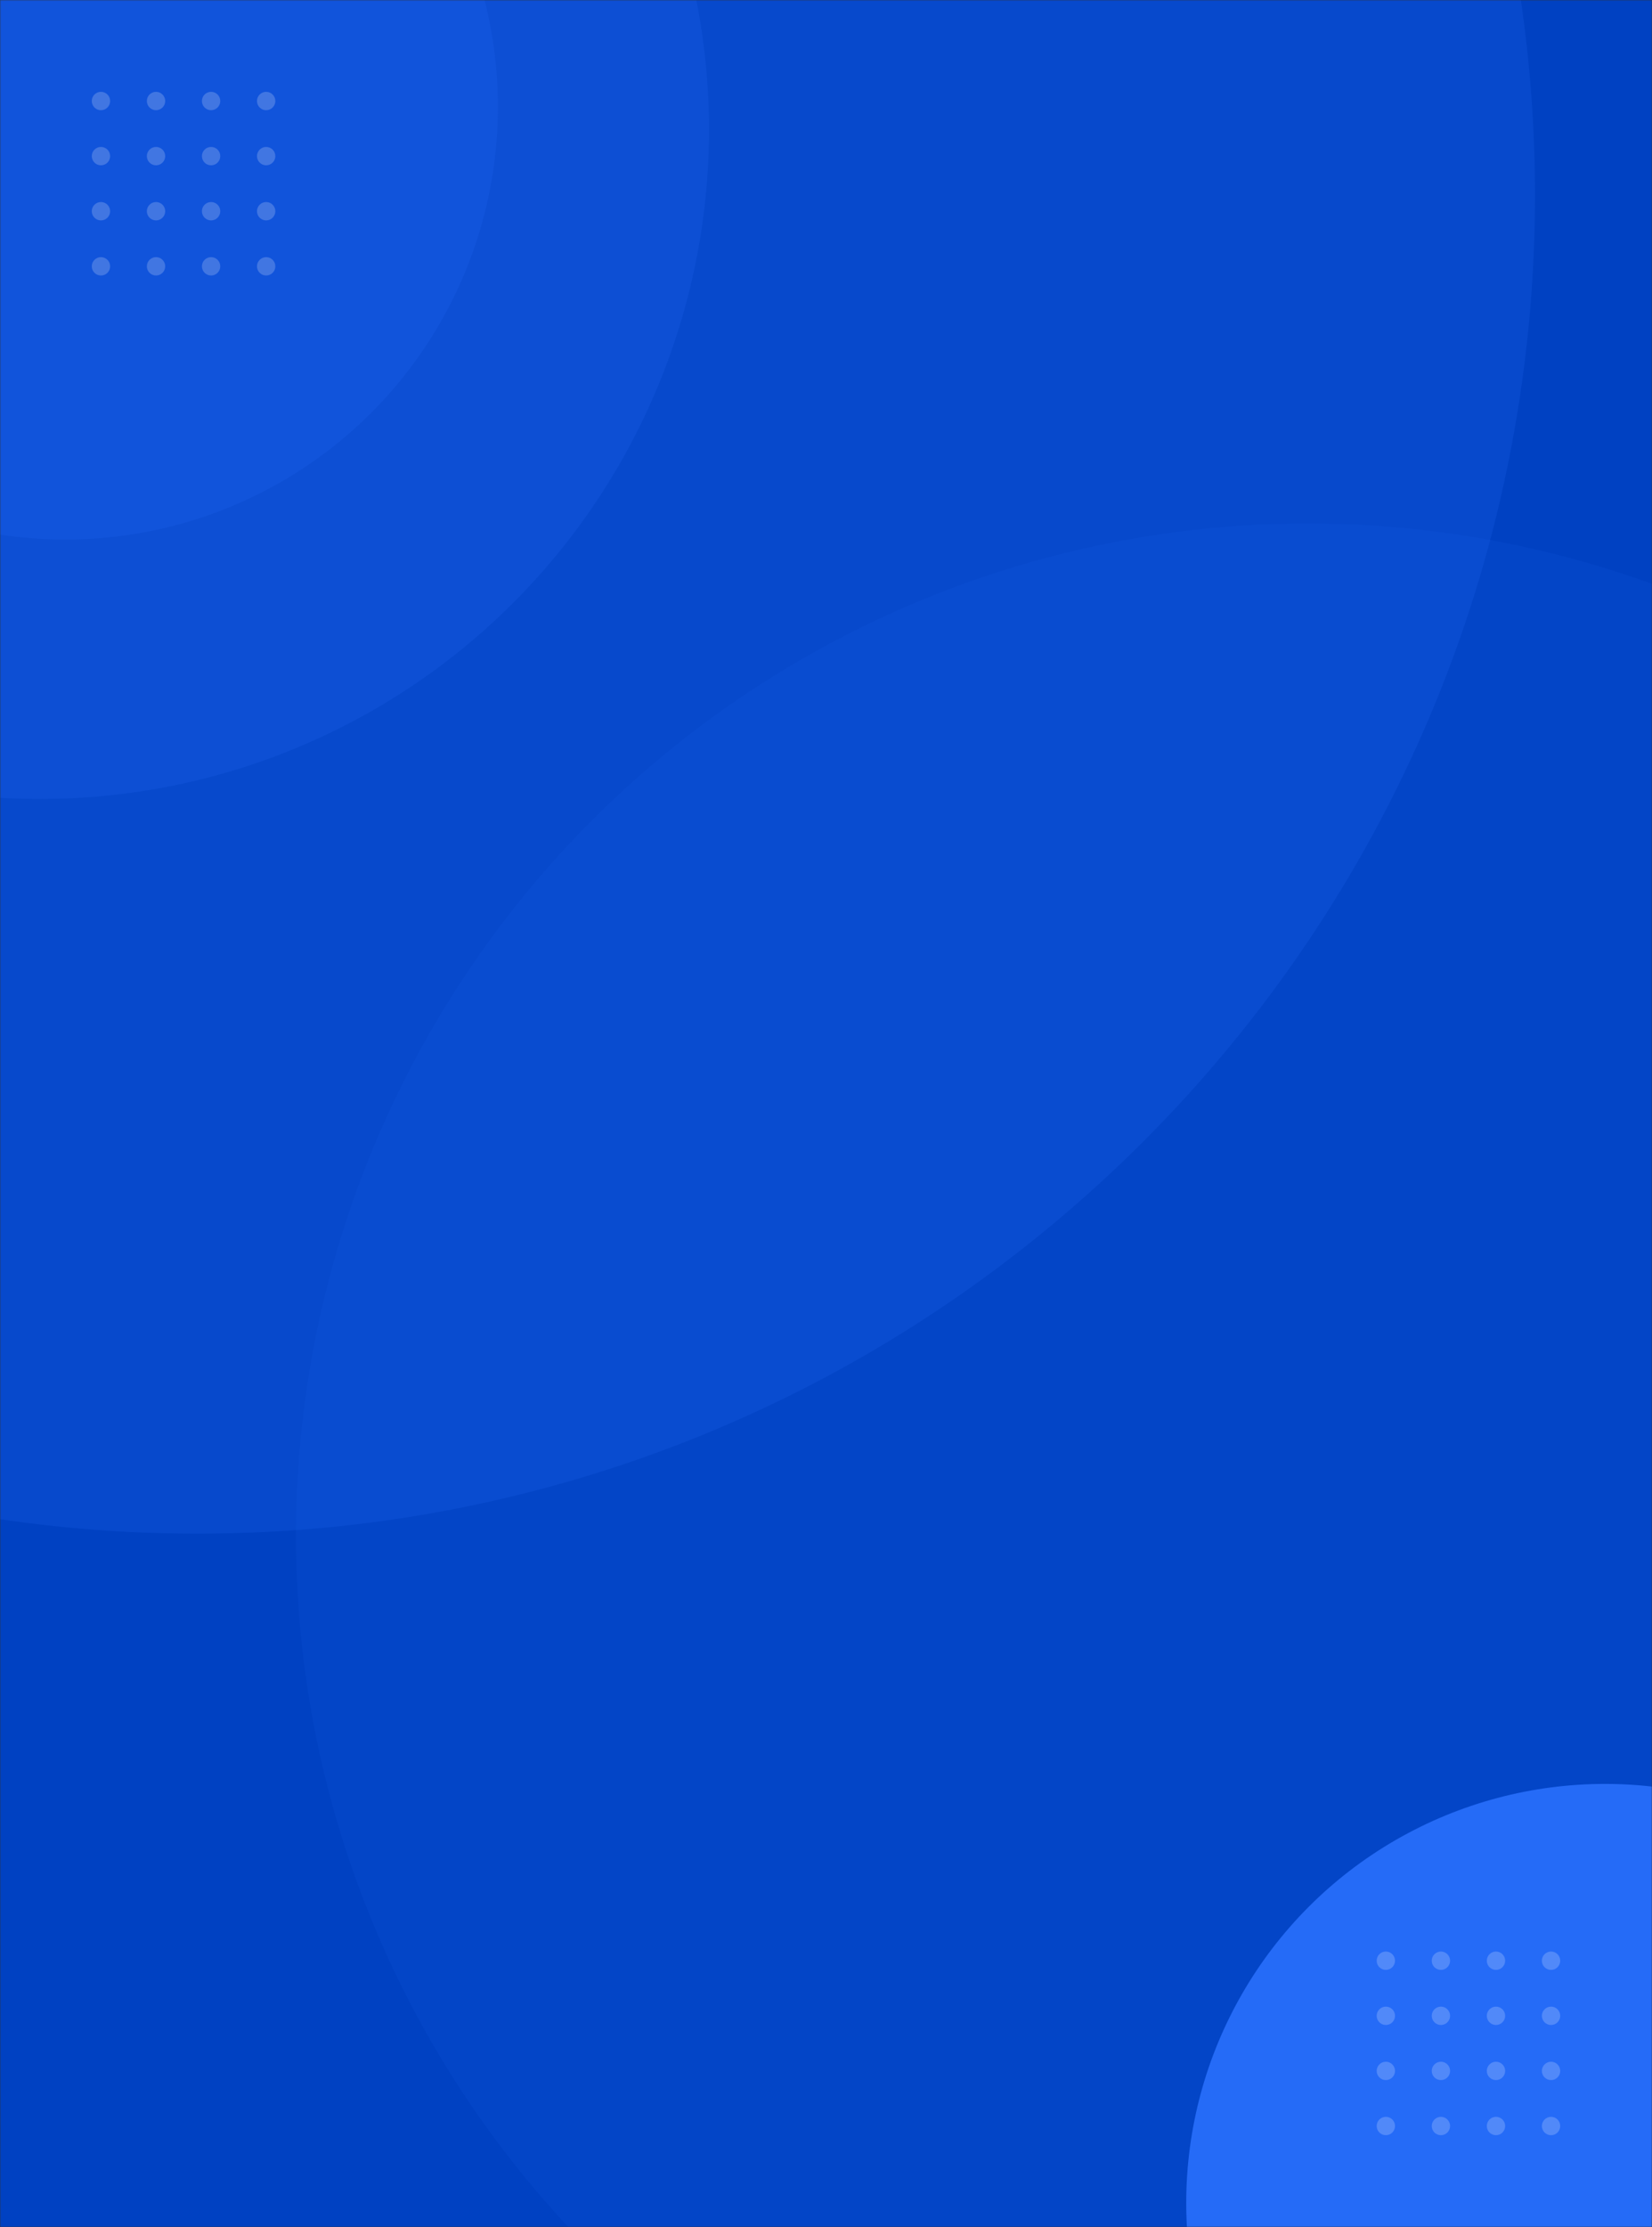
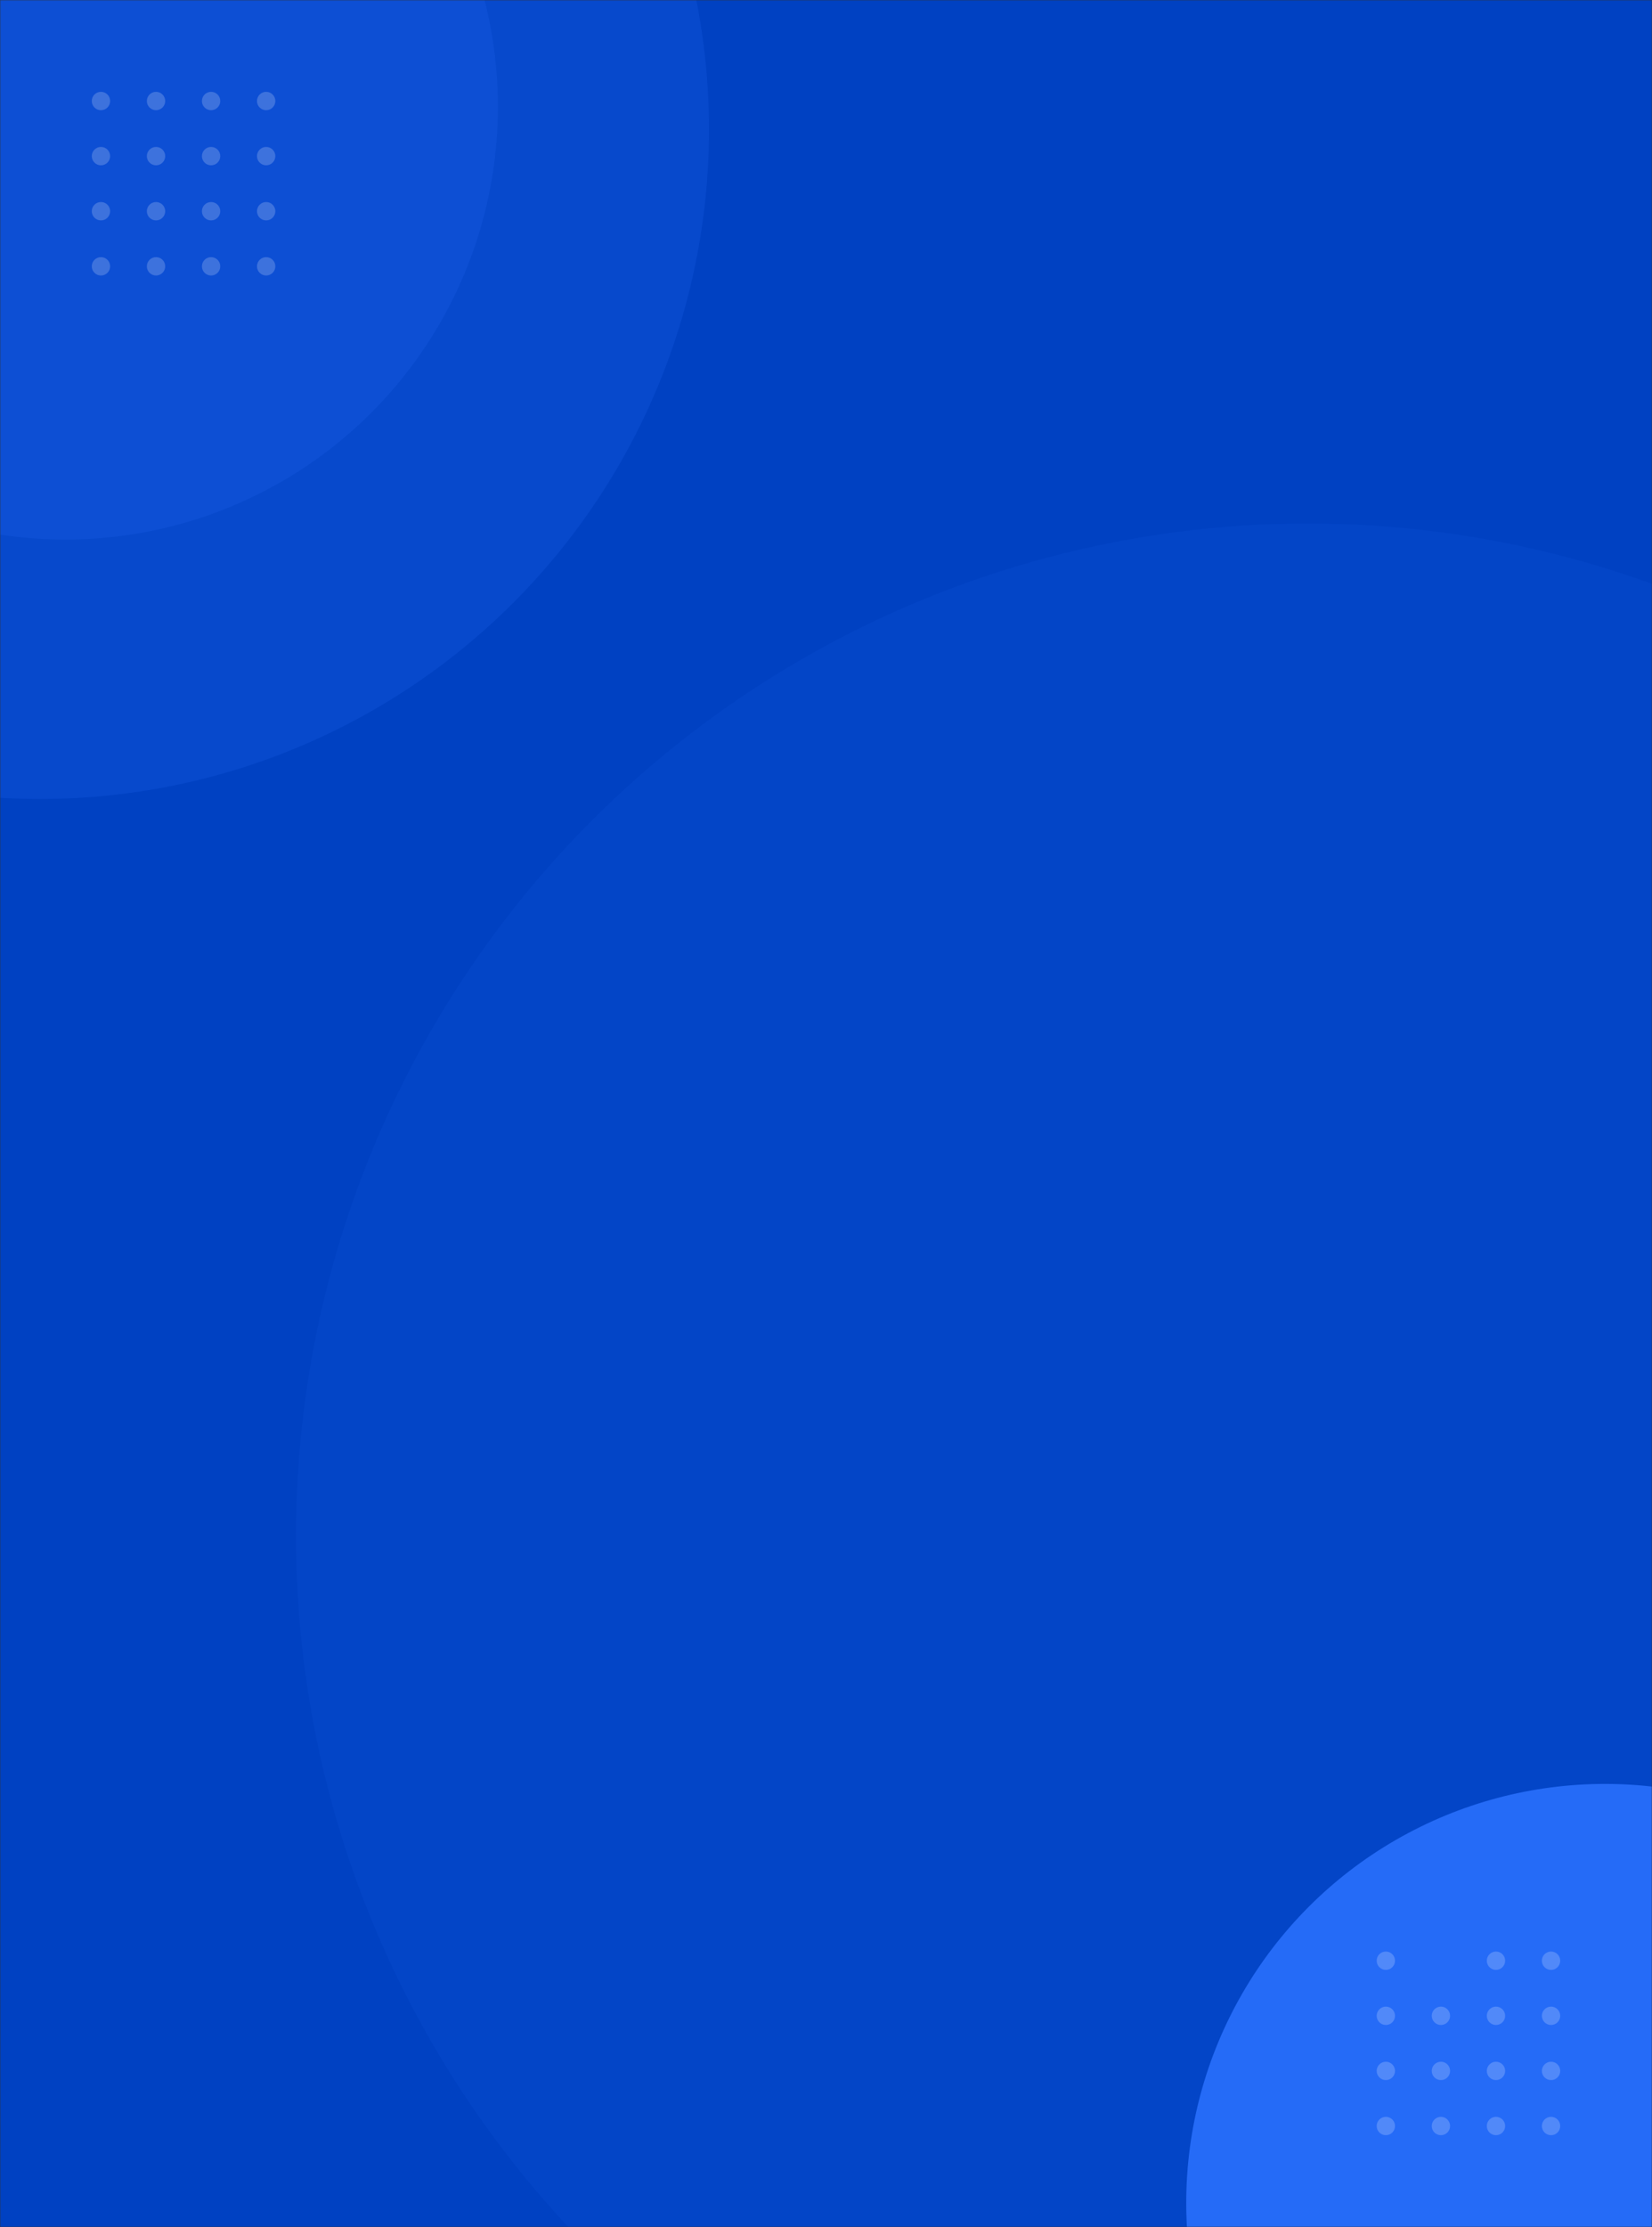
<svg xmlns="http://www.w3.org/2000/svg" width="720" height="970" viewBox="0 0 720 970" fill="none">
  <rect x="0" y="0" width="720" height="970" fill="#333333" stroke="none" />
  <mask id="mask0" mask-type="alpha" maskUnits="userSpaceOnUse" x="0" y="0" width="720" height="970">
    <rect width="720" height="970" fill="#256BF7" />
  </mask>
  <g mask="url(#mask0)">
    <rect width="720" height="970" fill="#0041C2" />
    <circle opacity="0.1" cx="570" cy="669" r="441" fill="#256BF7" />
-     <path opacity="0.2" d="M669 85C669 406.982 407.982 668 86 668C-235.982 668 -497 406.982 -497 85C-497 -236.982 -235.982 -498 86 -498C407.982 -498 669 -236.982 669 85Z" fill="#256BF7" />
    <circle opacity="0.2" cx="17.5" cy="56.5" r="291.5" fill="#256BF7" />
    <circle opacity="0.2" cx="28.5" cy="46.5" r="188.5" fill="#256BF7" />
    <circle cx="699.5" cy="959.5" r="182.5" fill="#256BF7" />
    <g opacity="0.2">
      <circle cx="44" cy="44" r="4" fill="white" />
      <circle cx="44" cy="68" r="4" fill="white" />
      <circle cx="44" cy="92" r="4" fill="white" />
      <circle cx="44" cy="116" r="4" fill="white" />
      <circle cx="68" cy="44" r="4" fill="white" />
      <circle cx="68" cy="68" r="4" fill="white" />
      <circle cx="68" cy="92" r="4" fill="white" />
      <circle cx="68" cy="116" r="4" fill="white" />
      <circle cx="92" cy="44" r="4" fill="white" />
      <circle cx="92" cy="68" r="4" fill="white" />
      <circle cx="92" cy="92" r="4" fill="white" />
      <circle cx="92" cy="116" r="4" fill="white" />
      <circle cx="116" cy="44" r="4" fill="white" />
      <circle cx="116" cy="68" r="4" fill="white" />
      <circle cx="116" cy="92" r="4" fill="white" />
      <circle cx="116" cy="116" r="4" fill="white" />
    </g>
    <g opacity="0.2">
      <circle cx="604" cy="854" r="4" fill="white" />
      <circle cx="604" cy="878" r="4" fill="white" />
      <circle cx="604" cy="902" r="4" fill="white" />
      <circle cx="604" cy="926" r="4" fill="white" />
-       <circle cx="628" cy="854" r="4" fill="white" />
      <circle cx="628" cy="878" r="4" fill="white" />
      <circle cx="628" cy="902" r="4" fill="white" />
      <circle cx="628" cy="926" r="4" fill="white" />
      <circle cx="652" cy="854" r="4" fill="white" />
      <circle cx="652" cy="878" r="4" fill="white" />
      <circle cx="652" cy="902" r="4" fill="white" />
      <circle cx="652" cy="926" r="4" fill="white" />
      <circle cx="676" cy="854" r="4" fill="white" />
      <circle cx="676" cy="878" r="4" fill="white" />
      <circle cx="676" cy="902" r="4" fill="white" />
      <circle cx="676" cy="926" r="4" fill="white" />
    </g>
  </g>
</svg>